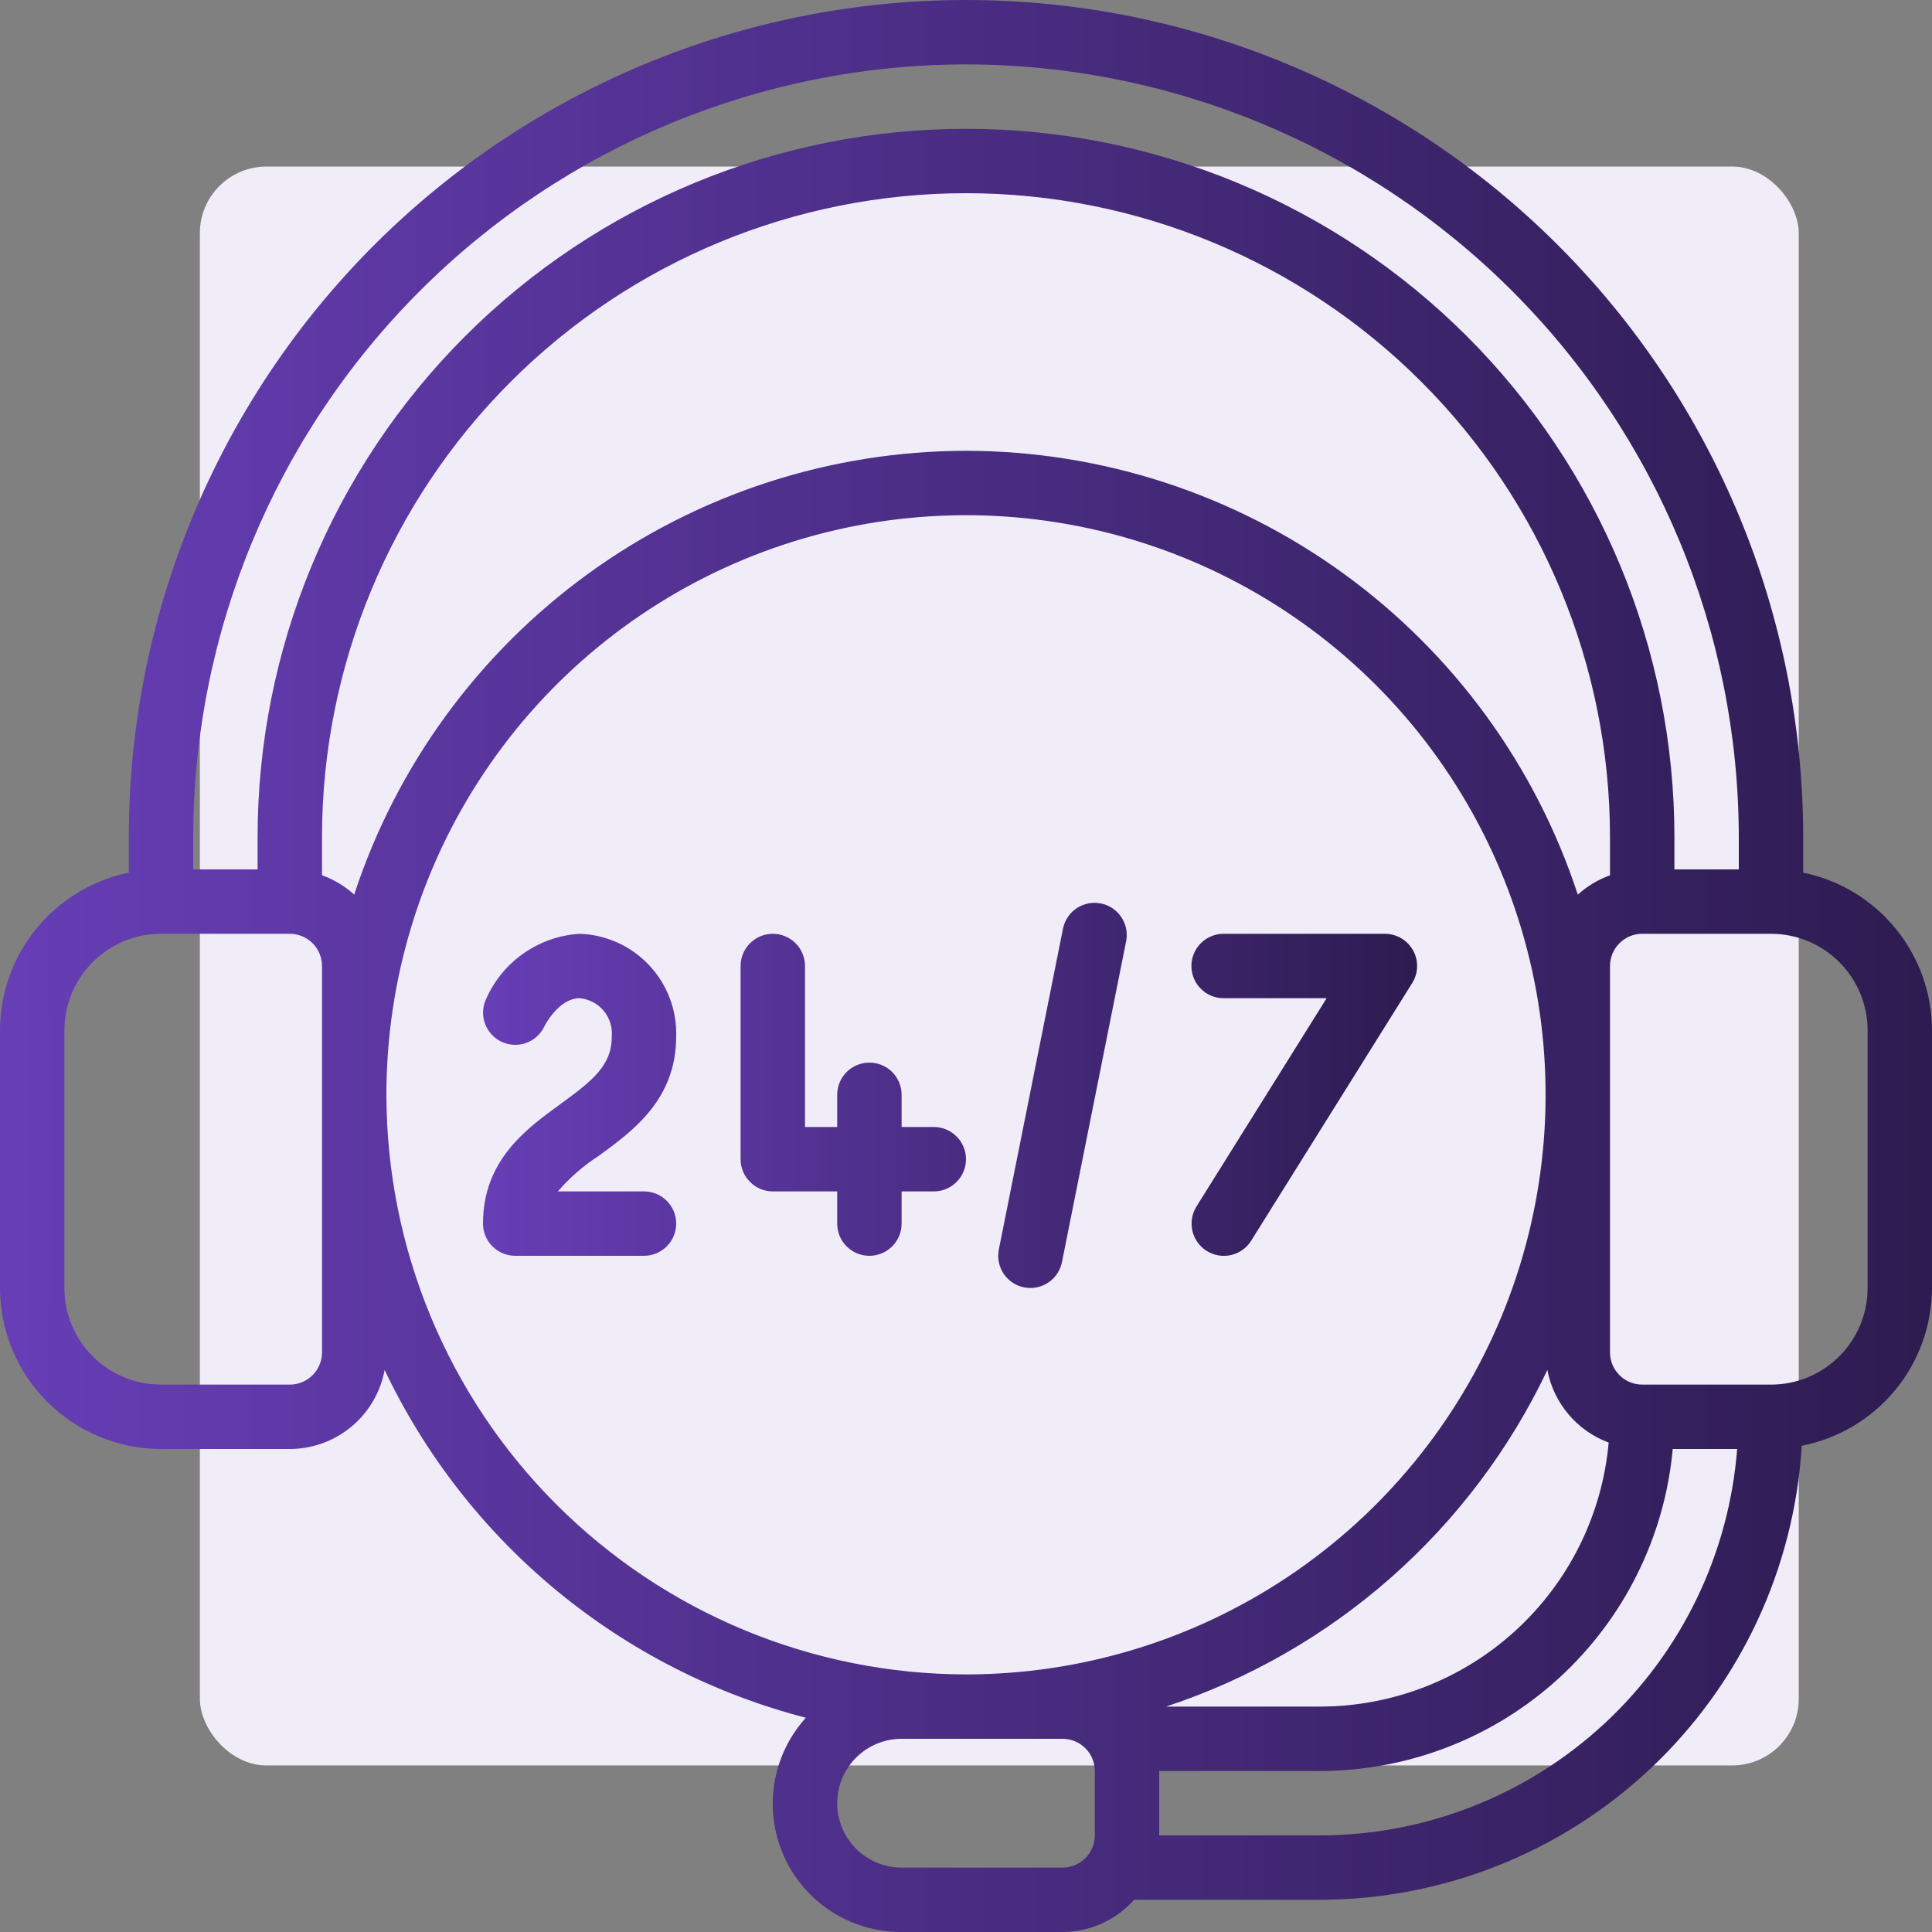
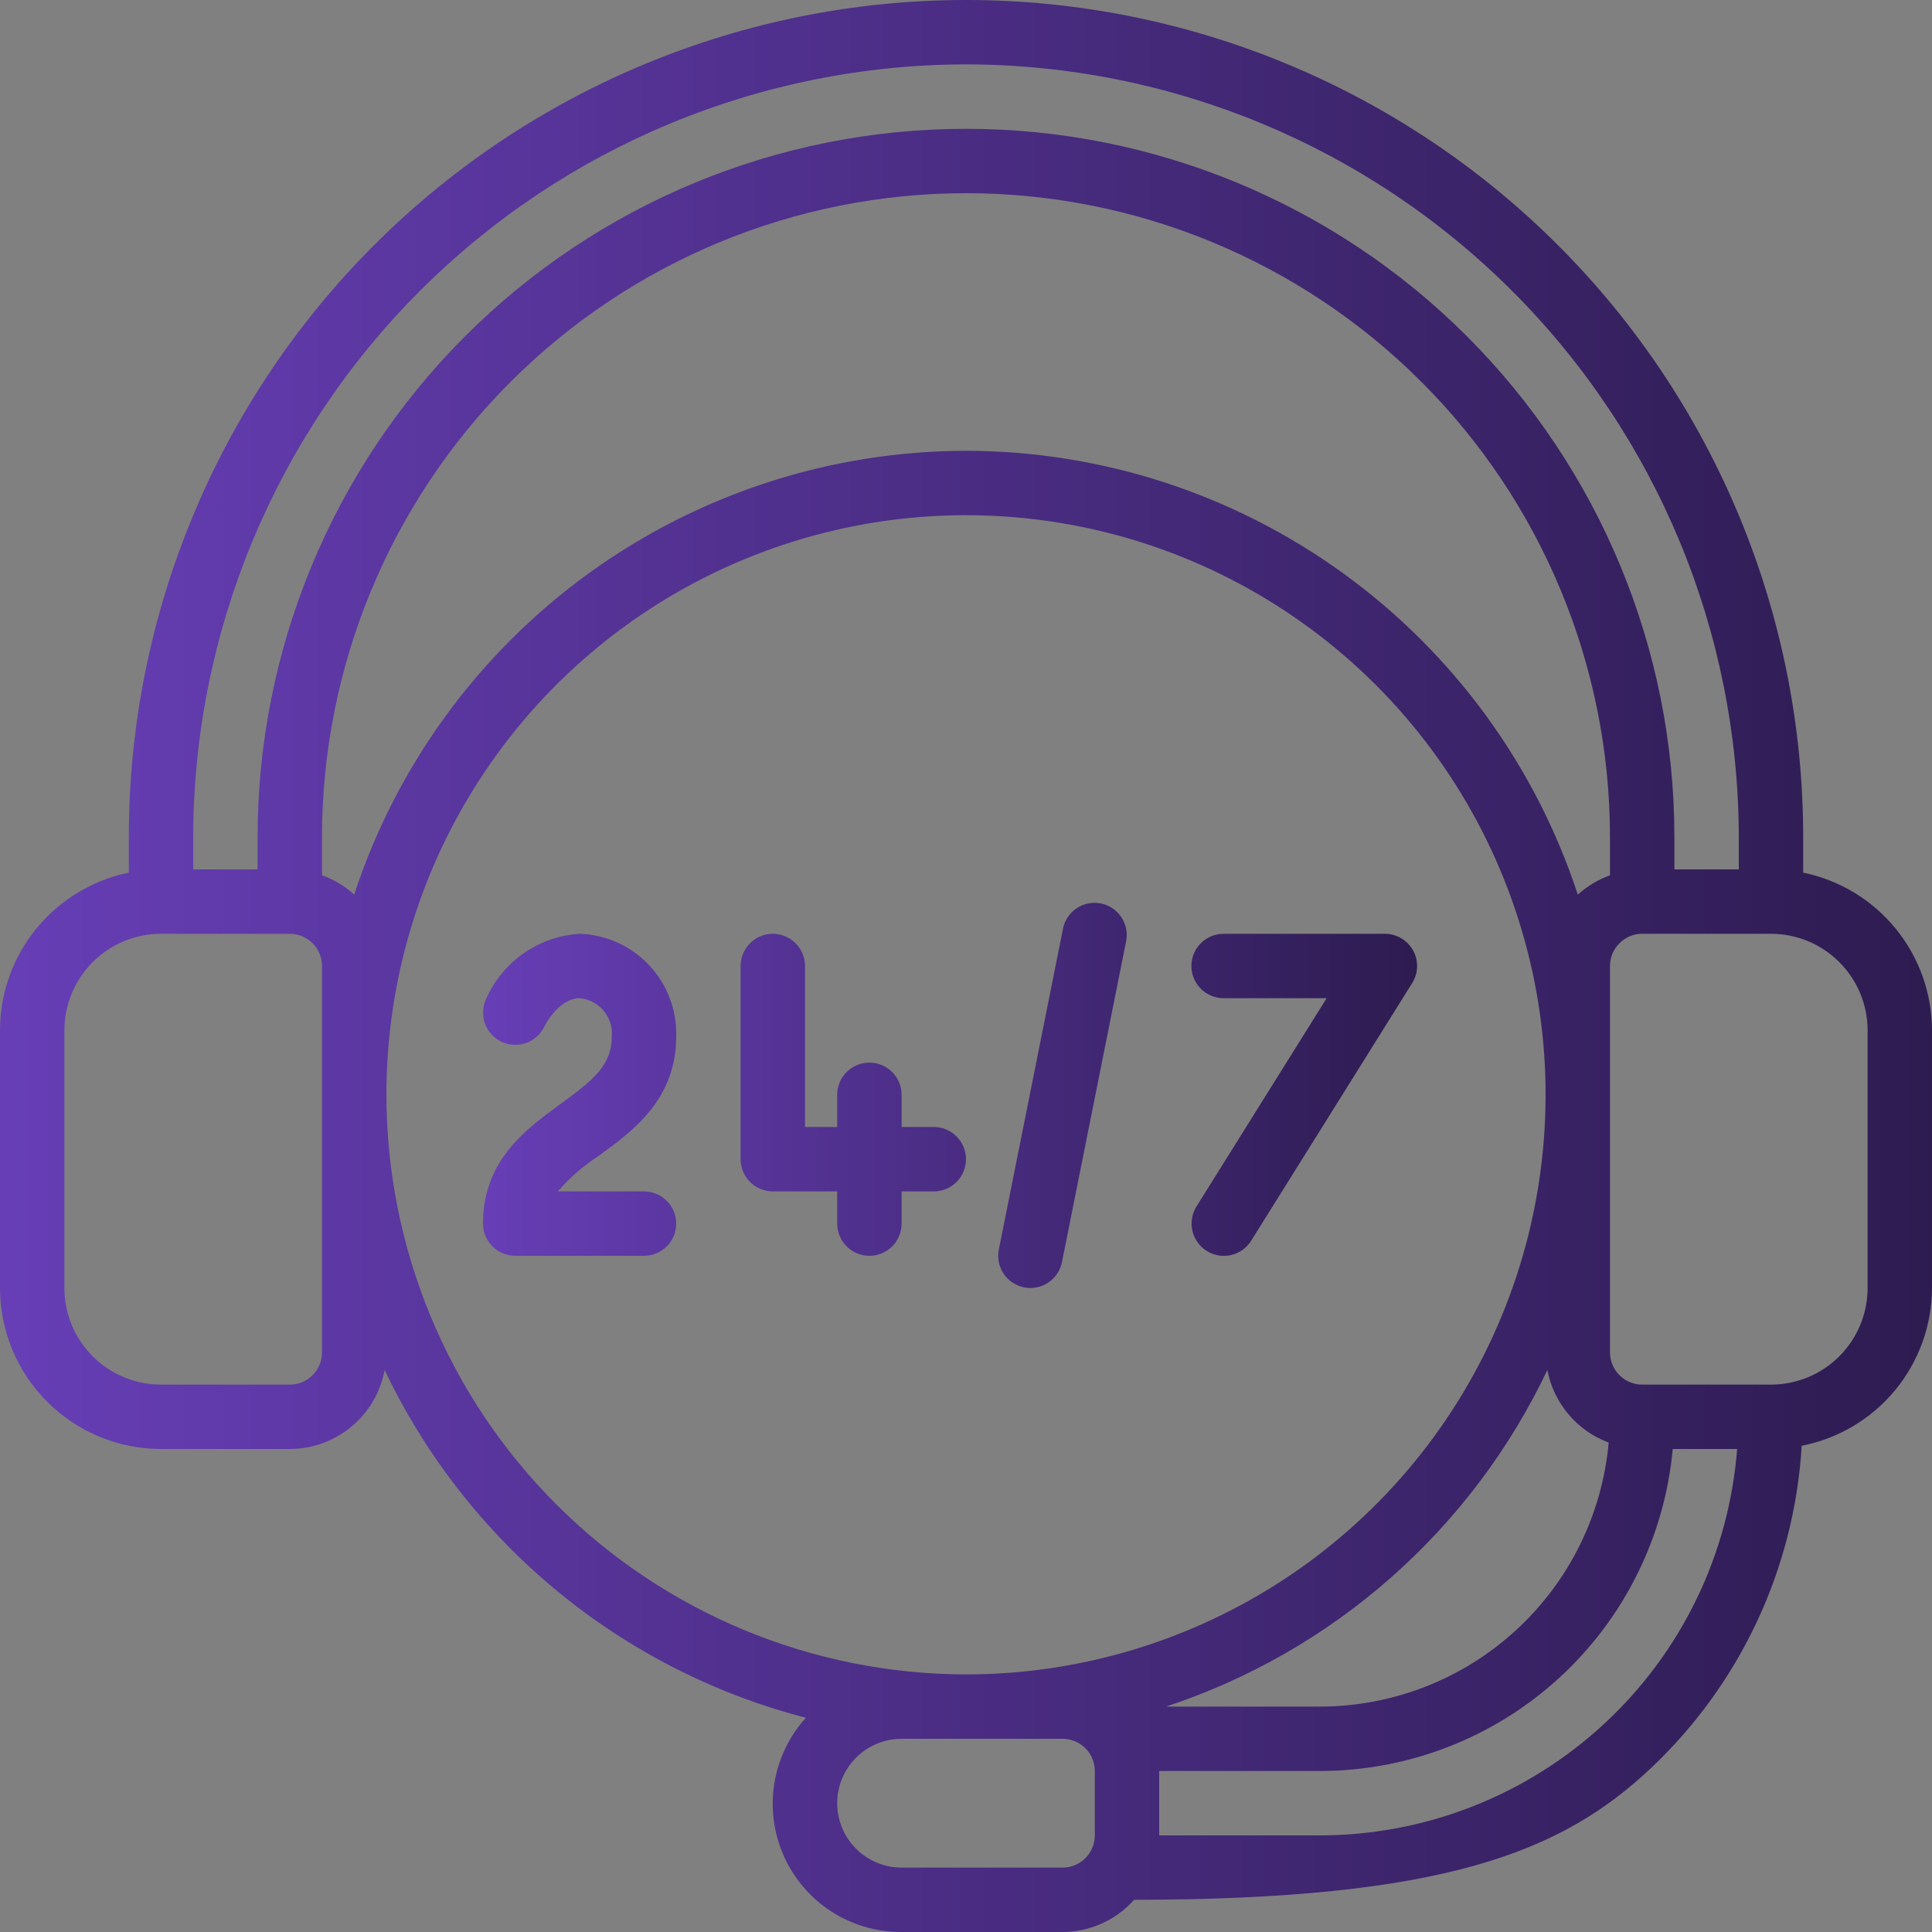
<svg xmlns="http://www.w3.org/2000/svg" width="58" height="58" viewBox="0 0 58 58" fill="none">
  <rect x="0" y="0" width="58" height="58" fill="#808080" stroke="none" />
-   <rect x="6" y="5" width="48" height="48" rx="2" fill="#F0ECF8" />
  <g clip-path="url(#clip0_1232_1375)">
-     <path d="M54.133 26.197V25.133C54.133 18.468 51.485 12.075 46.772 7.361C42.059 2.648 35.666 0 29 0C22.334 0 15.941 2.648 11.228 7.361C6.515 12.075 3.867 18.468 3.867 25.133V26.197C2.776 26.421 1.795 27.015 1.091 27.878C0.387 28.74 0.001 29.82 0 30.933L0 38.667C0.002 39.948 0.511 41.177 1.417 42.083C2.323 42.989 3.552 43.498 4.833 43.5H8.7C9.377 43.499 10.032 43.261 10.552 42.828C11.072 42.395 11.424 41.793 11.547 41.128C12.764 43.686 14.527 45.947 16.711 47.751C18.896 49.555 21.45 50.858 24.193 51.568C23.692 52.121 23.363 52.809 23.245 53.546C23.128 54.284 23.228 55.039 23.532 55.721C23.837 56.403 24.333 56.981 24.961 57.386C25.588 57.791 26.32 58.004 27.067 58H31.9C32.306 57.999 32.706 57.912 33.076 57.745C33.446 57.579 33.776 57.336 34.046 57.033H39.633C43.325 57.027 46.875 55.614 49.561 53.082C52.247 50.549 53.866 47.088 54.089 43.403C55.188 43.188 56.179 42.599 56.892 41.735C57.606 40.871 57.997 39.787 58 38.667V30.933C57.999 29.82 57.613 28.74 56.909 27.878C56.205 27.015 55.224 26.421 54.133 26.197ZM29 1.933C35.151 1.94 41.048 4.387 45.397 8.736C49.746 13.086 52.193 18.983 52.2 25.133V26.1H50.267V25.133C50.267 19.493 48.026 14.084 44.038 10.095C40.05 6.107 34.64 3.867 29 3.867C23.36 3.867 17.951 6.107 13.962 10.095C9.974 14.084 7.733 19.493 7.733 25.133V26.1H5.8V25.133C5.807 18.983 8.254 13.086 12.603 8.736C16.952 4.387 22.849 1.94 29 1.933ZM48.294 43.307C48.099 45.47 47.103 47.483 45.501 48.949C43.898 50.416 41.806 51.23 39.633 51.233H35.005C37.497 50.411 39.797 49.091 41.765 47.354C43.732 45.617 45.327 43.499 46.453 41.128C46.546 41.619 46.765 42.077 47.087 42.459C47.41 42.841 47.825 43.133 48.294 43.307ZM29 13.533C24.926 13.539 20.958 14.83 17.66 17.222C14.363 19.614 11.903 22.985 10.633 26.856C10.352 26.601 10.024 26.404 9.667 26.276V25.133C9.667 20.006 11.704 15.088 15.329 11.463C18.955 7.837 23.872 5.8 29 5.8C34.127 5.8 39.045 7.837 42.671 11.463C46.296 15.088 48.333 20.006 48.333 25.133V26.278C47.976 26.406 47.648 26.603 47.367 26.858C46.097 22.987 43.638 19.615 40.34 17.223C37.042 14.83 33.074 13.539 29 13.533ZM9.667 40.6C9.667 40.856 9.565 41.102 9.384 41.283C9.202 41.465 8.956 41.567 8.7 41.567H4.833C4.064 41.567 3.327 41.261 2.783 40.717C2.239 40.173 1.933 39.436 1.933 38.667V30.933C1.933 30.164 2.239 29.427 2.783 28.883C3.327 28.339 4.064 28.033 4.833 28.033H8.7C8.956 28.033 9.202 28.135 9.384 28.317C9.565 28.498 9.667 28.744 9.667 29V40.6ZM11.6 32.867C11.6 29.425 12.62 26.061 14.532 23.2C16.444 20.338 19.162 18.108 22.341 16.791C25.521 15.474 29.019 15.13 32.395 15.801C35.77 16.472 38.87 18.13 41.304 20.563C43.737 22.996 45.394 26.097 46.066 29.472C46.737 32.847 46.392 36.346 45.075 39.525C43.758 42.705 41.528 45.422 38.667 47.334C35.806 49.246 32.441 50.267 29 50.267C24.387 50.261 19.964 48.426 16.702 45.164C13.44 41.902 11.605 37.48 11.6 32.867ZM32.867 55.1C32.867 55.356 32.765 55.602 32.584 55.783C32.402 55.965 32.156 56.067 31.9 56.067H27.067C26.554 56.067 26.062 55.863 25.7 55.5C25.337 55.138 25.133 54.646 25.133 54.133C25.133 53.621 25.337 53.129 25.7 52.766C26.062 52.404 26.554 52.2 27.067 52.2H31.9C32.156 52.2 32.402 52.302 32.584 52.483C32.765 52.664 32.867 52.91 32.867 53.167V55.1ZM39.633 55.1H34.8V53.167H39.633C42.285 53.163 44.839 52.17 46.797 50.382C48.754 48.594 49.974 46.14 50.217 43.5H52.151C51.905 46.653 50.481 49.599 48.161 51.748C45.841 53.898 42.796 55.095 39.633 55.1ZM56.067 38.667C56.067 39.436 55.761 40.173 55.217 40.717C54.673 41.261 53.936 41.567 53.167 41.567H49.3C49.044 41.567 48.798 41.465 48.617 41.283C48.435 41.102 48.333 40.856 48.333 40.6V29C48.333 28.744 48.435 28.498 48.617 28.317C48.798 28.135 49.044 28.033 49.3 28.033H53.167C53.936 28.033 54.673 28.339 55.217 28.883C55.761 29.427 56.067 30.164 56.067 30.933V38.667Z" fill="url(#paint0_linear_1232_1375)" />
+     <path d="M54.133 26.197V25.133C54.133 18.468 51.485 12.075 46.772 7.361C42.059 2.648 35.666 0 29 0C22.334 0 15.941 2.648 11.228 7.361C6.515 12.075 3.867 18.468 3.867 25.133V26.197C2.776 26.421 1.795 27.015 1.091 27.878C0.387 28.74 0.001 29.82 0 30.933L0 38.667C0.002 39.948 0.511 41.177 1.417 42.083C2.323 42.989 3.552 43.498 4.833 43.5H8.7C9.377 43.499 10.032 43.261 10.552 42.828C11.072 42.395 11.424 41.793 11.547 41.128C12.764 43.686 14.527 45.947 16.711 47.751C18.896 49.555 21.45 50.858 24.193 51.568C23.692 52.121 23.363 52.809 23.245 53.546C23.128 54.284 23.228 55.039 23.532 55.721C23.837 56.403 24.333 56.981 24.961 57.386C25.588 57.791 26.32 58.004 27.067 58H31.9C32.306 57.999 32.706 57.912 33.076 57.745C33.446 57.579 33.776 57.336 34.046 57.033C43.325 57.027 46.875 55.614 49.561 53.082C52.247 50.549 53.866 47.088 54.089 43.403C55.188 43.188 56.179 42.599 56.892 41.735C57.606 40.871 57.997 39.787 58 38.667V30.933C57.999 29.82 57.613 28.74 56.909 27.878C56.205 27.015 55.224 26.421 54.133 26.197ZM29 1.933C35.151 1.94 41.048 4.387 45.397 8.736C49.746 13.086 52.193 18.983 52.2 25.133V26.1H50.267V25.133C50.267 19.493 48.026 14.084 44.038 10.095C40.05 6.107 34.64 3.867 29 3.867C23.36 3.867 17.951 6.107 13.962 10.095C9.974 14.084 7.733 19.493 7.733 25.133V26.1H5.8V25.133C5.807 18.983 8.254 13.086 12.603 8.736C16.952 4.387 22.849 1.94 29 1.933ZM48.294 43.307C48.099 45.47 47.103 47.483 45.501 48.949C43.898 50.416 41.806 51.23 39.633 51.233H35.005C37.497 50.411 39.797 49.091 41.765 47.354C43.732 45.617 45.327 43.499 46.453 41.128C46.546 41.619 46.765 42.077 47.087 42.459C47.41 42.841 47.825 43.133 48.294 43.307ZM29 13.533C24.926 13.539 20.958 14.83 17.66 17.222C14.363 19.614 11.903 22.985 10.633 26.856C10.352 26.601 10.024 26.404 9.667 26.276V25.133C9.667 20.006 11.704 15.088 15.329 11.463C18.955 7.837 23.872 5.8 29 5.8C34.127 5.8 39.045 7.837 42.671 11.463C46.296 15.088 48.333 20.006 48.333 25.133V26.278C47.976 26.406 47.648 26.603 47.367 26.858C46.097 22.987 43.638 19.615 40.34 17.223C37.042 14.83 33.074 13.539 29 13.533ZM9.667 40.6C9.667 40.856 9.565 41.102 9.384 41.283C9.202 41.465 8.956 41.567 8.7 41.567H4.833C4.064 41.567 3.327 41.261 2.783 40.717C2.239 40.173 1.933 39.436 1.933 38.667V30.933C1.933 30.164 2.239 29.427 2.783 28.883C3.327 28.339 4.064 28.033 4.833 28.033H8.7C8.956 28.033 9.202 28.135 9.384 28.317C9.565 28.498 9.667 28.744 9.667 29V40.6ZM11.6 32.867C11.6 29.425 12.62 26.061 14.532 23.2C16.444 20.338 19.162 18.108 22.341 16.791C25.521 15.474 29.019 15.13 32.395 15.801C35.77 16.472 38.87 18.13 41.304 20.563C43.737 22.996 45.394 26.097 46.066 29.472C46.737 32.847 46.392 36.346 45.075 39.525C43.758 42.705 41.528 45.422 38.667 47.334C35.806 49.246 32.441 50.267 29 50.267C24.387 50.261 19.964 48.426 16.702 45.164C13.44 41.902 11.605 37.48 11.6 32.867ZM32.867 55.1C32.867 55.356 32.765 55.602 32.584 55.783C32.402 55.965 32.156 56.067 31.9 56.067H27.067C26.554 56.067 26.062 55.863 25.7 55.5C25.337 55.138 25.133 54.646 25.133 54.133C25.133 53.621 25.337 53.129 25.7 52.766C26.062 52.404 26.554 52.2 27.067 52.2H31.9C32.156 52.2 32.402 52.302 32.584 52.483C32.765 52.664 32.867 52.91 32.867 53.167V55.1ZM39.633 55.1H34.8V53.167H39.633C42.285 53.163 44.839 52.17 46.797 50.382C48.754 48.594 49.974 46.14 50.217 43.5H52.151C51.905 46.653 50.481 49.599 48.161 51.748C45.841 53.898 42.796 55.095 39.633 55.1ZM56.067 38.667C56.067 39.436 55.761 40.173 55.217 40.717C54.673 41.261 53.936 41.567 53.167 41.567H49.3C49.044 41.567 48.798 41.465 48.617 41.283C48.435 41.102 48.333 40.856 48.333 40.6V29C48.333 28.744 48.435 28.498 48.617 28.317C48.798 28.135 49.044 28.033 49.3 28.033H53.167C53.936 28.033 54.673 28.339 55.217 28.883C55.761 29.427 56.067 30.164 56.067 30.933V38.667Z" fill="url(#paint0_linear_1232_1375)" />
    <path d="M17.968 34.703C19.008 33.947 20.3 33.008 20.3 31.109C20.321 30.317 20.028 29.549 19.485 28.973C18.941 28.396 18.192 28.059 17.4 28.033C16.795 28.07 16.213 28.274 15.716 28.622C15.22 28.969 14.83 29.447 14.588 30.002C14.483 30.235 14.474 30.498 14.563 30.737C14.652 30.976 14.831 31.17 15.062 31.277C15.293 31.384 15.557 31.396 15.796 31.31C16.036 31.224 16.232 31.046 16.341 30.816C16.341 30.808 16.768 29.967 17.4 29.967C17.679 29.991 17.937 30.125 18.118 30.339C18.299 30.553 18.389 30.83 18.367 31.109C18.367 31.979 17.812 32.426 16.832 33.139C15.792 33.894 14.5 34.835 14.5 36.733C14.5 36.99 14.602 37.236 14.783 37.417C14.964 37.598 15.21 37.7 15.467 37.7H19.333C19.59 37.7 19.836 37.598 20.017 37.417C20.198 37.236 20.3 36.99 20.3 36.733C20.3 36.477 20.198 36.231 20.017 36.05C19.836 35.868 19.59 35.767 19.333 35.767H16.747C17.102 35.356 17.513 34.998 17.968 34.703ZM28.033 33.833H27.067V32.867C27.067 32.61 26.965 32.364 26.784 32.183C26.602 32.002 26.356 31.9 26.1 31.9C25.844 31.9 25.598 32.002 25.416 32.183C25.235 32.364 25.133 32.61 25.133 32.867V33.833H24.167V29C24.167 28.744 24.065 28.498 23.884 28.317C23.702 28.135 23.456 28.033 23.2 28.033C22.944 28.033 22.698 28.135 22.517 28.317C22.335 28.498 22.233 28.744 22.233 29V34.8C22.233 35.056 22.335 35.302 22.517 35.483C22.698 35.665 22.944 35.767 23.2 35.767H25.133V36.733C25.133 36.99 25.235 37.236 25.416 37.417C25.598 37.598 25.844 37.7 26.1 37.7C26.356 37.7 26.602 37.598 26.784 37.417C26.965 37.236 27.067 36.99 27.067 36.733V35.767H28.033C28.29 35.767 28.536 35.665 28.717 35.483C28.898 35.302 29 35.056 29 34.8C29 34.544 28.898 34.298 28.717 34.117C28.536 33.935 28.29 33.833 28.033 33.833ZM30.74 38.647C30.804 38.661 30.868 38.667 30.933 38.667C31.156 38.666 31.372 38.589 31.544 38.449C31.717 38.308 31.835 38.111 31.88 37.893L33.813 28.227C33.854 27.979 33.797 27.726 33.654 27.52C33.512 27.314 33.294 27.171 33.049 27.122C32.803 27.073 32.548 27.121 32.337 27.256C32.126 27.392 31.976 27.604 31.918 27.848L29.985 37.514C29.936 37.765 29.988 38.024 30.129 38.236C30.271 38.449 30.49 38.596 30.74 38.647ZM36.733 29.967H39.827L35.918 36.221C35.783 36.439 35.739 36.702 35.797 36.952C35.855 37.202 36.01 37.419 36.228 37.555C36.446 37.691 36.709 37.735 36.959 37.677C37.209 37.619 37.426 37.464 37.562 37.246L42.395 29.512C42.487 29.365 42.538 29.196 42.542 29.023C42.546 28.85 42.504 28.679 42.419 28.528C42.334 28.376 42.21 28.251 42.06 28.164C41.91 28.077 41.74 28.032 41.567 28.033H36.733C36.477 28.033 36.231 28.135 36.05 28.317C35.868 28.498 35.767 28.744 35.767 29C35.767 29.256 35.868 29.502 36.05 29.683C36.231 29.865 36.477 29.967 36.733 29.967Z" fill="url(#paint1_linear_1232_1375)" />
  </g>
  <defs>
    <linearGradient id="paint0_linear_1232_1375" x1="0" y1="29" x2="62.131" y2="29" gradientUnits="userSpaceOnUse">
      <stop stop-color="#673EB6" />
      <stop offset="1" stop-color="#291949" />
    </linearGradient>
    <linearGradient id="paint1_linear_1232_1375" x1="14.5" y1="32.885" x2="44.539" y2="32.885" gradientUnits="userSpaceOnUse">
      <stop stop-color="#673EB6" />
      <stop offset="1" stop-color="#291949" />
    </linearGradient>
    <clipPath id="clip0_1232_1375">
      <rect width="58" height="58" fill="white" />
    </clipPath>
  </defs>
</svg>